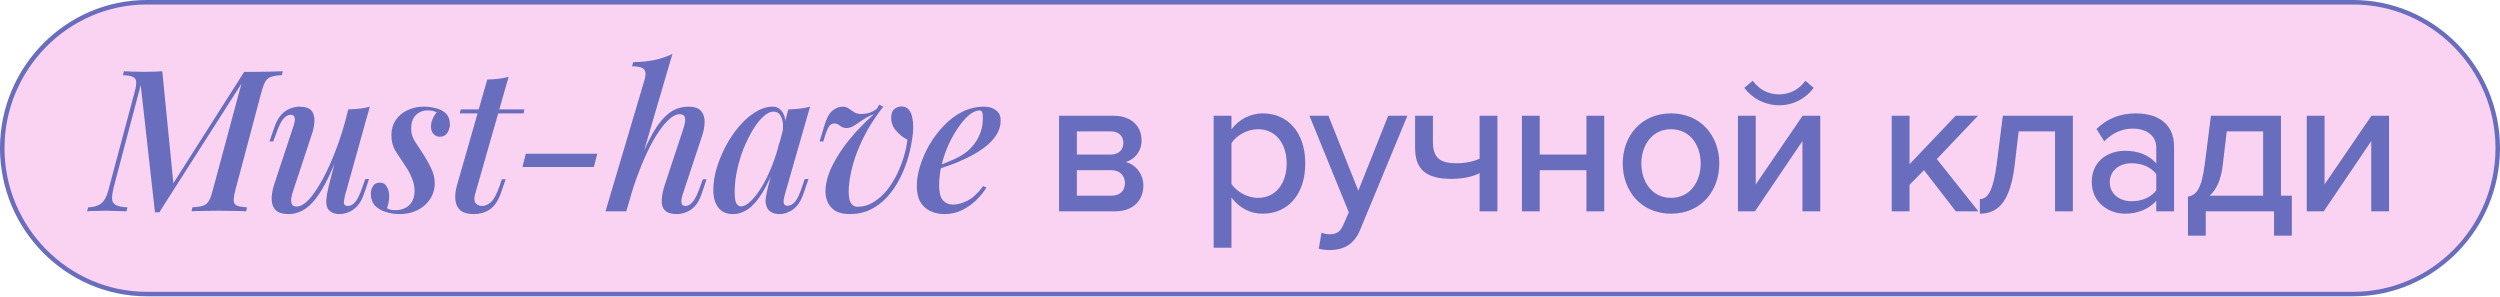
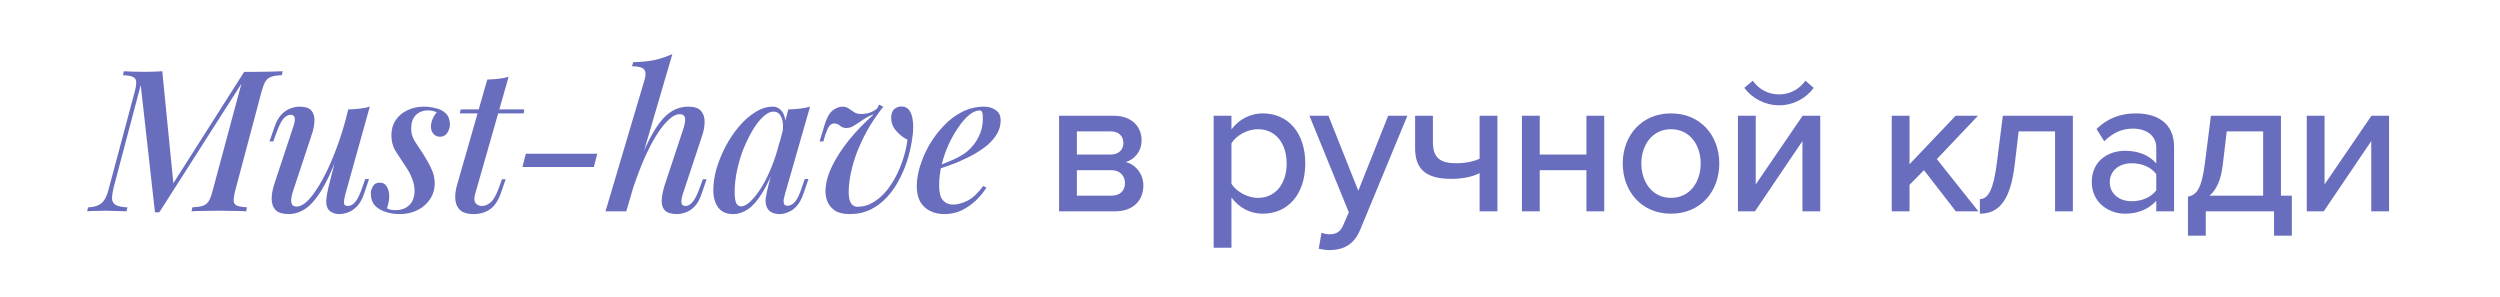
<svg xmlns="http://www.w3.org/2000/svg" width="556" height="66" viewBox="0 0 556 66" fill="none">
-   <path d="M32.68 0.5H523.32C541.087 0.5 555.5 15.174 555.5 32.951C555.5 50.729 541.087 65.403 523.32 65.403H32.68C14.913 65.403 0.5 50.729 0.5 32.951C0.5 15.174 14.913 0.5 32.68 0.5Z" fill="#FAD3F2" stroke="#696DBE" />
  <path d="M54.308 15.977H56.86C58.004 15.977 59.104 15.962 60.16 15.933C61.216 15.904 62.125 15.874 62.888 15.845L62.668 16.725C61.671 16.754 60.893 16.872 60.336 17.077C59.779 17.253 59.339 17.605 59.016 18.133C58.723 18.632 58.429 19.424 58.136 20.509L52.328 42.333C52.064 43.389 51.947 44.181 51.976 44.709C52.035 45.237 52.299 45.589 52.768 45.765C53.237 45.941 53.956 46.058 54.924 46.117L54.748 46.997C53.985 46.938 53.076 46.909 52.02 46.909C50.993 46.88 49.908 46.865 48.764 46.865C47.532 46.865 46.359 46.88 45.244 46.909C44.159 46.909 43.279 46.938 42.604 46.997L42.78 46.117C43.807 46.058 44.584 45.941 45.112 45.765C45.669 45.589 46.109 45.237 46.432 44.709C46.755 44.181 47.048 43.389 47.312 42.333L53.692 18.617L35.432 47.217H34.464L31.296 18.925L25.268 41.717C25.033 42.714 24.916 43.536 24.916 44.181C24.945 44.826 25.224 45.296 25.752 45.589C26.309 45.882 27.175 46.058 28.348 46.117L28.128 46.997C27.805 46.968 27.365 46.953 26.808 46.953C26.28 46.924 25.723 46.909 25.136 46.909C24.579 46.88 24.051 46.865 23.552 46.865C22.789 46.865 22.027 46.88 21.264 46.909C20.501 46.909 19.871 46.938 19.372 46.997L19.592 46.117C20.619 46.058 21.411 45.882 21.968 45.589C22.555 45.296 23.024 44.826 23.376 44.181C23.728 43.536 24.021 42.714 24.256 41.717L29.932 20.509C30.225 19.424 30.343 18.632 30.284 18.133C30.225 17.605 29.961 17.253 29.492 17.077C29.052 16.872 28.333 16.754 27.336 16.725L27.556 15.845C28.113 15.874 28.788 15.904 29.58 15.933C30.401 15.962 31.267 15.977 32.176 15.977C32.88 15.977 33.584 15.962 34.288 15.933C34.992 15.904 35.593 15.874 36.092 15.845L38.556 40.749L54.308 15.977ZM76.173 31.685C75.088 34.736 74.061 37.288 73.093 39.341C72.125 41.365 71.157 42.993 70.189 44.225C69.25 45.428 68.282 46.293 67.285 46.821C66.288 47.349 65.261 47.613 64.205 47.613C62.914 47.613 61.961 47.334 61.345 46.777C60.758 46.19 60.45 45.398 60.421 44.401C60.392 43.404 60.582 42.26 60.993 40.969L65.261 28.077C65.554 27.197 65.642 26.552 65.525 26.141C65.437 25.73 65.129 25.525 64.601 25.525C64.102 25.525 63.589 25.804 63.061 26.361C62.562 26.918 62.02 28.018 61.433 29.661L60.773 31.465H59.937L61.037 28.253C61.477 27.021 62.005 26.082 62.621 25.437C63.266 24.792 63.926 24.352 64.601 24.117C65.305 23.853 65.965 23.721 66.581 23.721C67.872 23.721 68.766 24.014 69.265 24.601C69.764 25.188 69.984 25.98 69.925 26.977C69.896 27.945 69.676 29.001 69.265 30.145L65.173 42.509C64.41 44.797 64.674 45.941 65.965 45.941C66.61 45.941 67.314 45.618 68.077 44.973C68.84 44.298 69.617 43.345 70.409 42.113C71.23 40.881 72.037 39.429 72.829 37.757C73.621 36.085 74.384 34.237 75.117 32.213C75.85 30.189 76.51 28.048 77.097 25.789L76.173 31.685ZM76.789 43.257C76.584 44.02 76.481 44.636 76.481 45.105C76.51 45.574 76.804 45.809 77.361 45.809C77.977 45.809 78.534 45.501 79.033 44.885C79.561 44.24 80.074 43.169 80.573 41.673L81.233 39.825H82.069L80.969 43.081C80.558 44.284 80.045 45.208 79.429 45.853C78.813 46.498 78.153 46.953 77.449 47.217C76.774 47.481 76.1 47.613 75.425 47.613C74.868 47.613 74.354 47.496 73.885 47.261C73.445 47.056 73.108 46.748 72.873 46.337C72.609 45.809 72.506 45.164 72.565 44.401C72.624 43.638 72.8 42.656 73.093 41.453L77.449 24.337C78.358 24.308 79.209 24.249 80.001 24.161C80.822 24.073 81.57 23.926 82.245 23.721L76.789 43.257ZM86.079 46.337C86.314 46.454 86.563 46.557 86.827 46.645C87.121 46.704 87.517 46.733 88.015 46.733C89.218 46.733 90.215 46.366 91.007 45.633C91.799 44.87 92.195 43.8 92.195 42.421C92.195 41.512 92.005 40.588 91.623 39.649C91.271 38.71 90.685 37.654 89.863 36.481C89.189 35.484 88.543 34.501 87.927 33.533C87.341 32.536 87.047 31.377 87.047 30.057C87.047 28.796 87.355 27.696 87.971 26.757C88.587 25.818 89.438 25.085 90.523 24.557C91.638 24 92.885 23.721 94.263 23.721C95.173 23.721 96.067 23.838 96.947 24.073C97.857 24.278 98.605 24.674 99.191 25.261C99.778 25.848 100.071 26.698 100.071 27.813C100.071 28.136 99.983 28.502 99.807 28.913C99.661 29.324 99.426 29.676 99.103 29.969C98.781 30.262 98.355 30.409 97.827 30.409C97.27 30.409 96.801 30.204 96.419 29.793C96.038 29.382 95.847 28.854 95.847 28.209C95.847 27.593 95.965 27.021 96.199 26.493C96.434 25.936 96.742 25.437 97.123 24.997C96.625 24.704 95.965 24.557 95.143 24.557C94.058 24.557 93.163 24.909 92.459 25.613C91.785 26.317 91.447 27.3 91.447 28.561C91.447 29.236 91.55 29.852 91.755 30.409C91.961 30.937 92.269 31.494 92.679 32.081C93.09 32.668 93.559 33.372 94.087 34.193C94.85 35.396 95.466 36.51 95.935 37.537C96.434 38.564 96.683 39.634 96.683 40.749C96.683 42.069 96.331 43.257 95.627 44.313C94.953 45.34 94.029 46.146 92.855 46.733C91.682 47.32 90.347 47.613 88.851 47.613C87.795 47.613 86.769 47.452 85.771 47.129C84.803 46.836 84.011 46.366 83.395 45.721C82.779 45.046 82.471 44.137 82.471 42.993C82.471 42.465 82.633 41.937 82.955 41.409C83.249 40.881 83.747 40.617 84.451 40.617C85.185 40.617 85.713 40.925 86.035 41.541C86.387 42.128 86.563 42.817 86.563 43.609C86.563 44.196 86.505 44.709 86.387 45.149C86.27 45.589 86.167 45.985 86.079 46.337ZM116.596 24.337L116.464 25.217H102.252L102.472 24.337H116.596ZM105.64 43.257C105.405 44.166 105.464 44.826 105.816 45.237C106.168 45.618 106.637 45.809 107.224 45.809C107.869 45.809 108.515 45.53 109.16 44.973C109.805 44.386 110.421 43.272 111.008 41.629L111.624 39.869H112.46L111.536 42.553C110.92 44.43 110.084 45.75 109.028 46.513C107.972 47.246 106.74 47.613 105.332 47.613C104.071 47.613 103.103 47.349 102.428 46.821C101.783 46.264 101.401 45.501 101.284 44.533C101.167 43.536 101.284 42.421 101.636 41.189L108.368 17.693C109.248 17.664 110.084 17.605 110.876 17.517C111.697 17.429 112.445 17.282 113.12 17.077L105.64 43.257ZM116.939 34.193H132.823L132.075 37.141H116.191L116.939 34.193ZM139.286 46.997H134.666L143.378 17.649C143.671 16.652 143.627 15.918 143.246 15.449C142.894 14.98 141.999 14.745 140.562 14.745L140.826 13.821C142.615 13.792 144.214 13.63 145.622 13.337C147.03 13.014 148.335 12.574 149.538 12.017L139.286 46.997ZM140.474 40.529C141.618 37.361 142.688 34.692 143.686 32.521C144.712 30.35 145.71 28.62 146.678 27.329C147.675 26.038 148.687 25.114 149.714 24.557C150.77 24 151.884 23.721 153.058 23.721C154.436 23.721 155.39 24.044 155.918 24.689C156.475 25.334 156.739 26.17 156.71 27.197C156.68 28.224 156.475 29.28 156.094 30.365L151.826 43.257C151.591 44.02 151.503 44.636 151.562 45.105C151.62 45.574 151.928 45.809 152.486 45.809C152.984 45.809 153.483 45.53 153.982 44.973C154.51 44.416 155.067 43.316 155.654 41.673L156.314 39.869H157.15L156.05 43.081C155.639 44.313 155.126 45.252 154.51 45.897C153.894 46.542 153.234 46.982 152.53 47.217C151.855 47.481 151.195 47.613 150.55 47.613C149.288 47.613 148.394 47.334 147.866 46.777C147.338 46.22 147.103 45.457 147.162 44.489C147.22 43.492 147.44 42.392 147.822 41.189L151.914 28.825C152.09 28.356 152.222 27.857 152.31 27.329C152.427 26.801 152.412 26.346 152.266 25.965C152.119 25.584 151.738 25.393 151.122 25.393C150.447 25.393 149.714 25.745 148.922 26.449C148.13 27.124 147.308 28.092 146.458 29.353C145.607 30.614 144.771 32.11 143.95 33.841C143.128 35.572 142.336 37.493 141.574 39.605C140.811 41.688 140.107 43.902 139.462 46.249L140.474 40.529ZM164.8 45.897C165.446 45.897 166.164 45.516 166.956 44.753C167.748 43.99 168.555 42.949 169.376 41.629C170.198 40.28 170.96 38.725 171.664 36.965C172.368 35.205 172.955 33.328 173.424 31.333L172.632 36.129C171.635 38.916 170.608 41.16 169.552 42.861C168.526 44.533 167.47 45.75 166.384 46.513C165.299 47.246 164.184 47.613 163.04 47.613C161.574 47.613 160.474 47.129 159.74 46.161C159.007 45.164 158.64 43.858 158.64 42.245C158.64 40.778 158.875 39.209 159.344 37.537C159.843 35.865 160.518 34.208 161.368 32.565C162.248 30.922 163.246 29.441 164.36 28.121C165.475 26.801 166.678 25.745 167.968 24.953C169.259 24.132 170.55 23.721 171.84 23.721C172.838 23.721 173.6 24.19 174.128 25.129C174.686 26.038 174.818 27.373 174.524 29.133L174.04 29.397C174.246 28.018 174.158 26.918 173.776 26.097C173.424 25.246 172.838 24.821 172.016 24.821C171.312 24.821 170.564 25.188 169.772 25.921C168.98 26.625 168.203 27.608 167.44 28.869C166.707 30.101 166.018 31.494 165.372 33.049C164.756 34.604 164.272 36.217 163.92 37.889C163.568 39.532 163.392 41.145 163.392 42.729C163.392 43.902 163.51 44.724 163.744 45.193C164.008 45.662 164.36 45.897 164.8 45.897ZM175.316 24.337C176.196 24.308 177.047 24.249 177.868 24.161C178.69 24.073 179.452 23.926 180.156 23.721L174.568 43.213C174.48 43.536 174.392 43.902 174.304 44.313C174.246 44.694 174.26 45.032 174.348 45.325C174.466 45.618 174.744 45.765 175.184 45.765C175.712 45.765 176.24 45.486 176.768 44.929C177.296 44.342 177.824 43.242 178.352 41.629L178.968 39.825H179.804L178.704 43.037C178.294 44.24 177.795 45.164 177.208 45.809C176.622 46.454 175.991 46.909 175.316 47.173C174.671 47.466 174.04 47.613 173.424 47.613C172.134 47.613 171.224 47.202 170.696 46.381C170.315 45.736 170.183 44.958 170.3 44.049C170.447 43.11 170.652 42.142 170.916 41.145L175.316 24.337ZM201.811 31.069C200.872 30.6 200.022 29.925 199.259 29.045C198.496 28.165 198.144 27.109 198.203 25.877C198.262 25.114 198.511 24.557 198.951 24.205C199.42 23.853 199.919 23.677 200.447 23.677C201.503 23.677 202.236 24.22 202.647 25.305C203.058 26.39 203.19 27.798 203.043 29.529C202.867 31.23 202.544 32.946 202.075 34.677C201.606 36.378 200.975 38.006 200.183 39.561C199.42 41.116 198.482 42.509 197.367 43.741C196.282 44.944 195.035 45.897 193.627 46.601C192.248 47.276 190.708 47.613 189.007 47.613C187.57 47.613 186.455 47.349 185.663 46.821C184.871 46.264 184.314 45.574 183.991 44.753C183.668 43.902 183.536 43.037 183.595 42.157C183.683 40.456 184.196 38.666 185.135 36.789C186.074 34.912 187.32 33.005 188.875 31.069C190.459 29.133 192.278 27.256 194.331 25.437C193.774 25.584 193.216 25.833 192.659 26.185C192.102 26.508 191.574 26.845 191.075 27.197C190.576 27.549 190.092 27.857 189.623 28.121C189.154 28.356 188.699 28.473 188.259 28.473C187.702 28.473 187.232 28.312 186.851 27.989C186.47 27.637 186.044 27.461 185.575 27.461C185.106 27.461 184.724 27.652 184.431 28.033C184.167 28.385 183.874 29.03 183.551 29.969L183.111 31.465H182.275L183.243 28.253C183.742 26.464 184.358 25.261 185.091 24.645C185.854 24.029 186.616 23.721 187.379 23.721C187.936 23.721 188.406 23.868 188.787 24.161C189.168 24.425 189.564 24.689 189.975 24.953C190.386 25.217 190.899 25.349 191.515 25.349C192.16 25.349 192.776 25.261 193.363 25.085C193.979 24.88 194.551 24.557 195.079 24.117L195.519 23.281L196.443 23.721C195.299 25.188 194.272 26.669 193.363 28.165C192.483 29.661 191.72 31.172 191.075 32.697C190.43 34.193 189.916 35.689 189.535 37.185C189.154 38.652 188.904 40.118 188.787 41.585C188.67 43.14 188.787 44.269 189.139 44.973C189.491 45.648 190.004 45.985 190.679 45.985C191.97 45.985 193.158 45.648 194.243 44.973C195.358 44.298 196.355 43.418 197.235 42.333C198.115 41.218 198.878 40.001 199.523 38.681C200.168 37.332 200.682 35.997 201.063 34.677C201.444 33.357 201.694 32.154 201.811 31.069ZM207.895 37.141C209.391 36.613 210.755 36.07 211.987 35.513C213.248 34.956 214.275 34.354 215.067 33.709C216.152 32.8 217.003 31.729 217.619 30.497C218.264 29.236 218.587 27.857 218.587 26.361C218.587 25.598 218.528 25.114 218.411 24.909C218.294 24.674 218.118 24.557 217.883 24.557C217.179 24.557 216.416 24.88 215.595 25.525C214.803 26.17 214.011 27.065 213.219 28.209C212.427 29.324 211.694 30.6 211.019 32.037C210.374 33.445 209.846 34.956 209.435 36.569C209.054 38.153 208.863 39.722 208.863 41.277C208.863 42.802 209.142 43.888 209.699 44.533C210.286 45.178 211.048 45.501 211.987 45.501C212.955 45.501 214.026 45.208 215.199 44.621C216.372 44.005 217.531 42.92 218.675 41.365L219.379 41.717C218.792 42.685 218.03 43.624 217.091 44.533C216.152 45.442 215.082 46.19 213.879 46.777C212.706 47.334 211.43 47.613 210.051 47.613C208.848 47.613 207.778 47.378 206.839 46.909C205.9 46.44 205.167 45.75 204.639 44.841C204.14 43.902 203.891 42.758 203.891 41.409C203.891 40.06 204.126 38.593 204.595 37.009C205.094 35.396 205.783 33.812 206.663 32.257C207.572 30.702 208.643 29.28 209.875 27.989C211.107 26.669 212.486 25.628 214.011 24.865C215.536 24.102 217.15 23.721 218.851 23.721C219.907 23.721 220.787 23.985 221.491 24.513C222.195 25.012 222.547 25.774 222.547 26.801C222.547 27.974 222.21 29.074 221.535 30.101C220.89 31.098 220.01 32.008 218.895 32.829C217.78 33.65 216.563 34.384 215.243 35.029C213.952 35.674 212.647 36.232 211.327 36.701C210.036 37.17 208.878 37.552 207.851 37.845L207.895 37.141ZM247.992 46.997H235.54V25.745H247.728C251.6 25.745 253.888 28.077 253.888 31.201C253.888 33.753 252.26 35.469 250.368 36.041C252.612 36.569 254.284 38.769 254.284 41.233C254.284 44.621 251.996 46.997 247.992 46.997ZM247.156 43.521C249.048 43.521 250.192 42.465 250.192 40.705C250.192 39.209 249.18 37.845 247.156 37.845H239.5V43.521H247.156ZM247.068 34.369C248.828 34.369 249.84 33.269 249.84 31.817C249.84 30.277 248.828 29.221 247.068 29.221H239.5V34.369H247.068ZM280.829 47.525C278.057 47.525 275.593 46.249 273.877 43.917V55.093H269.917V25.745H273.877V28.781C275.417 26.669 277.969 25.217 280.829 25.217C286.373 25.217 290.289 29.397 290.289 36.349C290.289 43.301 286.373 47.525 280.829 47.525ZM279.773 44.005C283.733 44.005 286.153 40.793 286.153 36.349C286.153 31.949 283.733 28.737 279.773 28.737C277.353 28.737 274.933 30.145 273.877 31.861V40.881C274.933 42.553 277.353 44.005 279.773 44.005ZM293.289 55.313L293.905 51.749C294.389 51.969 295.137 52.101 295.665 52.101C297.117 52.101 298.085 51.617 298.745 50.033L299.977 47.217L291.221 25.745H295.445L302.089 42.421L308.733 25.745H313.001L302.529 51.045C301.165 54.389 298.833 55.577 295.753 55.621C295.093 55.621 293.905 55.489 293.289 55.313ZM314.72 25.745H318.68V31.597C318.68 35.249 320.44 36.305 323.916 36.305C326.028 36.305 327.876 35.865 329.064 35.293V25.745H333.024V46.997H329.064V38.505C327.568 39.297 325.28 39.781 322.772 39.781C317.008 39.781 314.72 37.537 314.72 32.917V25.745ZM342.436 46.997H338.476V25.745H342.436V34.369H352.82V25.745H356.78V46.997H352.82V37.845H342.436V46.997ZM371.633 47.525C365.033 47.525 360.897 42.509 360.897 36.349C360.897 30.233 365.033 25.217 371.633 25.217C378.277 25.217 382.369 30.233 382.369 36.349C382.369 42.509 378.277 47.525 371.633 47.525ZM371.633 44.005C375.901 44.005 378.233 40.397 378.233 36.349C378.233 32.345 375.901 28.737 371.633 28.737C367.409 28.737 365.033 32.345 365.033 36.349C365.033 40.397 367.409 44.005 371.633 44.005ZM390.301 46.997H386.517V25.745H390.477V41.013L400.905 25.745H404.821V46.997H400.861V31.377L390.301 46.997ZM403.369 19.541C401.609 21.917 398.837 23.413 395.669 23.413C392.545 23.413 389.729 21.917 387.925 19.541L389.817 17.957C391.137 19.805 393.161 20.993 395.669 20.993C398.089 20.993 400.157 19.849 401.521 17.957L403.369 19.541ZM439.993 46.997H434.977L427.893 37.845L424.681 41.101V46.997H420.721V25.745H424.681V36.525L434.933 25.745H439.905L430.753 35.381L439.993 46.997ZM440.325 47.525V44.269C442.217 44.269 443.361 42.113 444.109 36.173L445.429 25.745H461.005V46.997H457.045V29.221H448.949L448.069 36.613C447.145 44.401 444.681 47.525 440.325 47.525ZM483.514 46.997H479.554V44.665C477.882 46.513 475.462 47.525 472.602 47.525C469.082 47.525 465.21 45.149 465.21 40.485C465.21 35.645 469.038 33.533 472.602 33.533C475.462 33.533 477.926 34.457 479.554 36.349V32.829C479.554 30.189 477.398 28.605 474.362 28.605C471.942 28.605 469.874 29.529 467.982 31.421L466.266 28.693C468.642 26.361 471.546 25.217 474.978 25.217C479.598 25.217 483.514 27.241 483.514 32.653V46.997ZM474.098 44.753C476.298 44.753 478.366 43.917 479.554 42.333V38.725C478.366 37.141 476.298 36.305 474.098 36.305C471.238 36.305 469.214 38.021 469.214 40.529C469.214 43.037 471.238 44.753 474.098 44.753ZM486.604 52.409V43.741C488.496 43.345 489.64 42.113 490.388 36.173L491.708 25.745H507.284V43.521H509.704V52.409H505.744V46.997H490.564V52.409H486.604ZM495.228 29.221L494.348 36.613C493.952 40.089 492.896 42.245 491.4 43.521H503.324V29.221H495.228ZM516.806 46.997H513.022V25.745H516.982V41.013L527.41 25.745H531.326V46.997H527.366V31.377L516.806 46.997Z" fill="#696DBE" />
</svg>